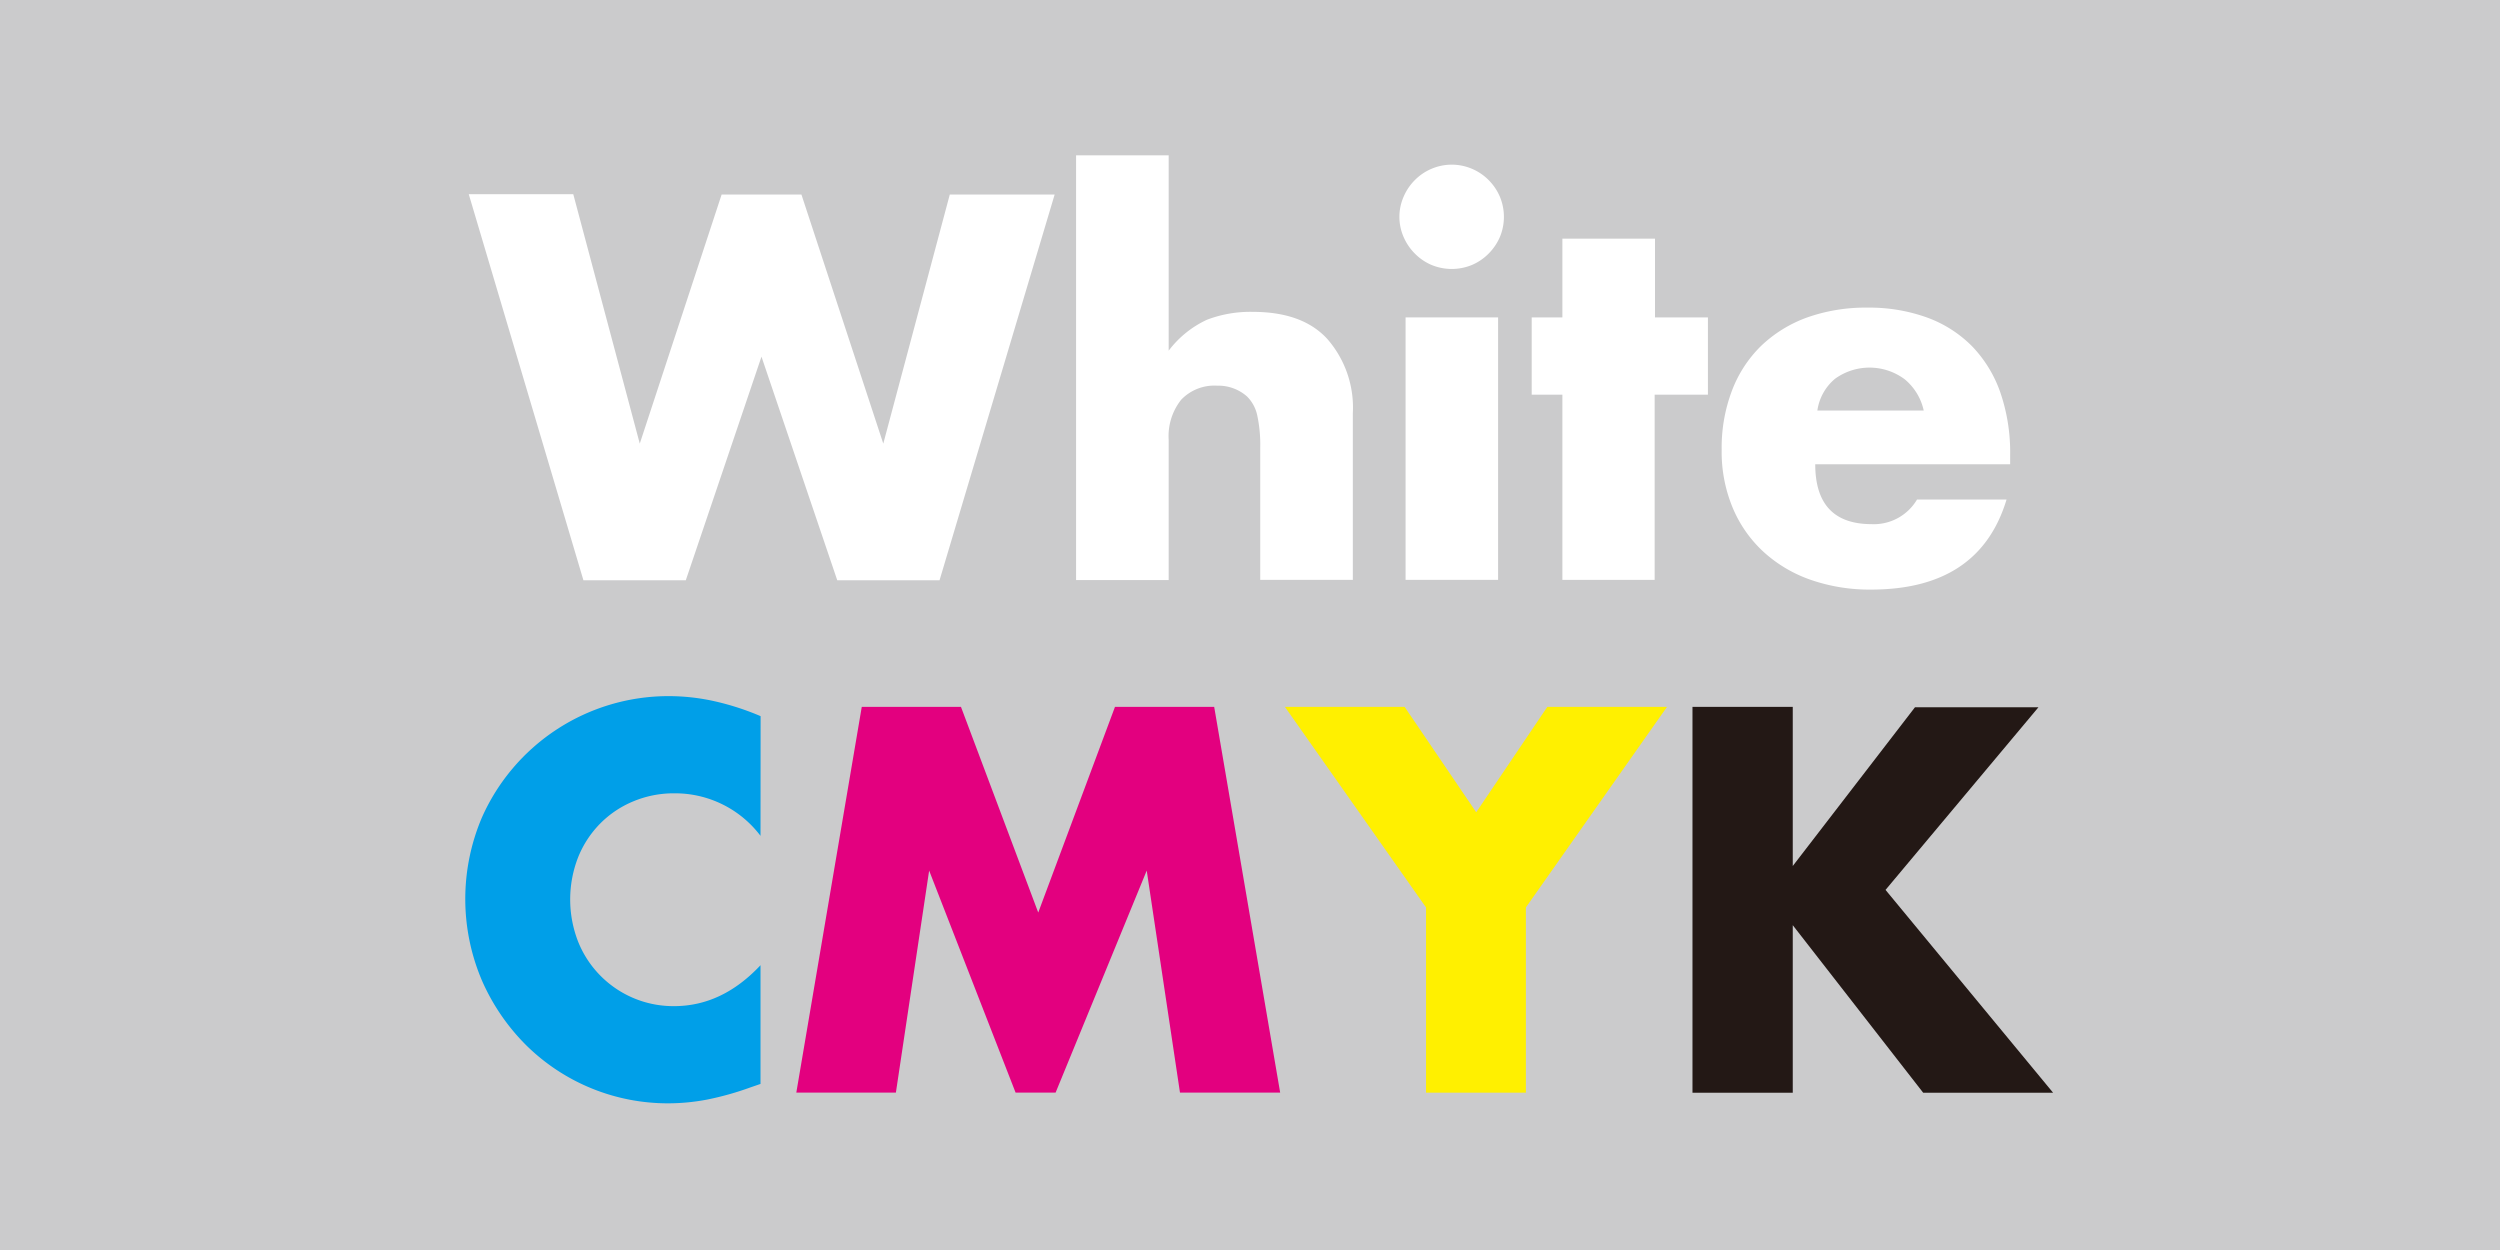
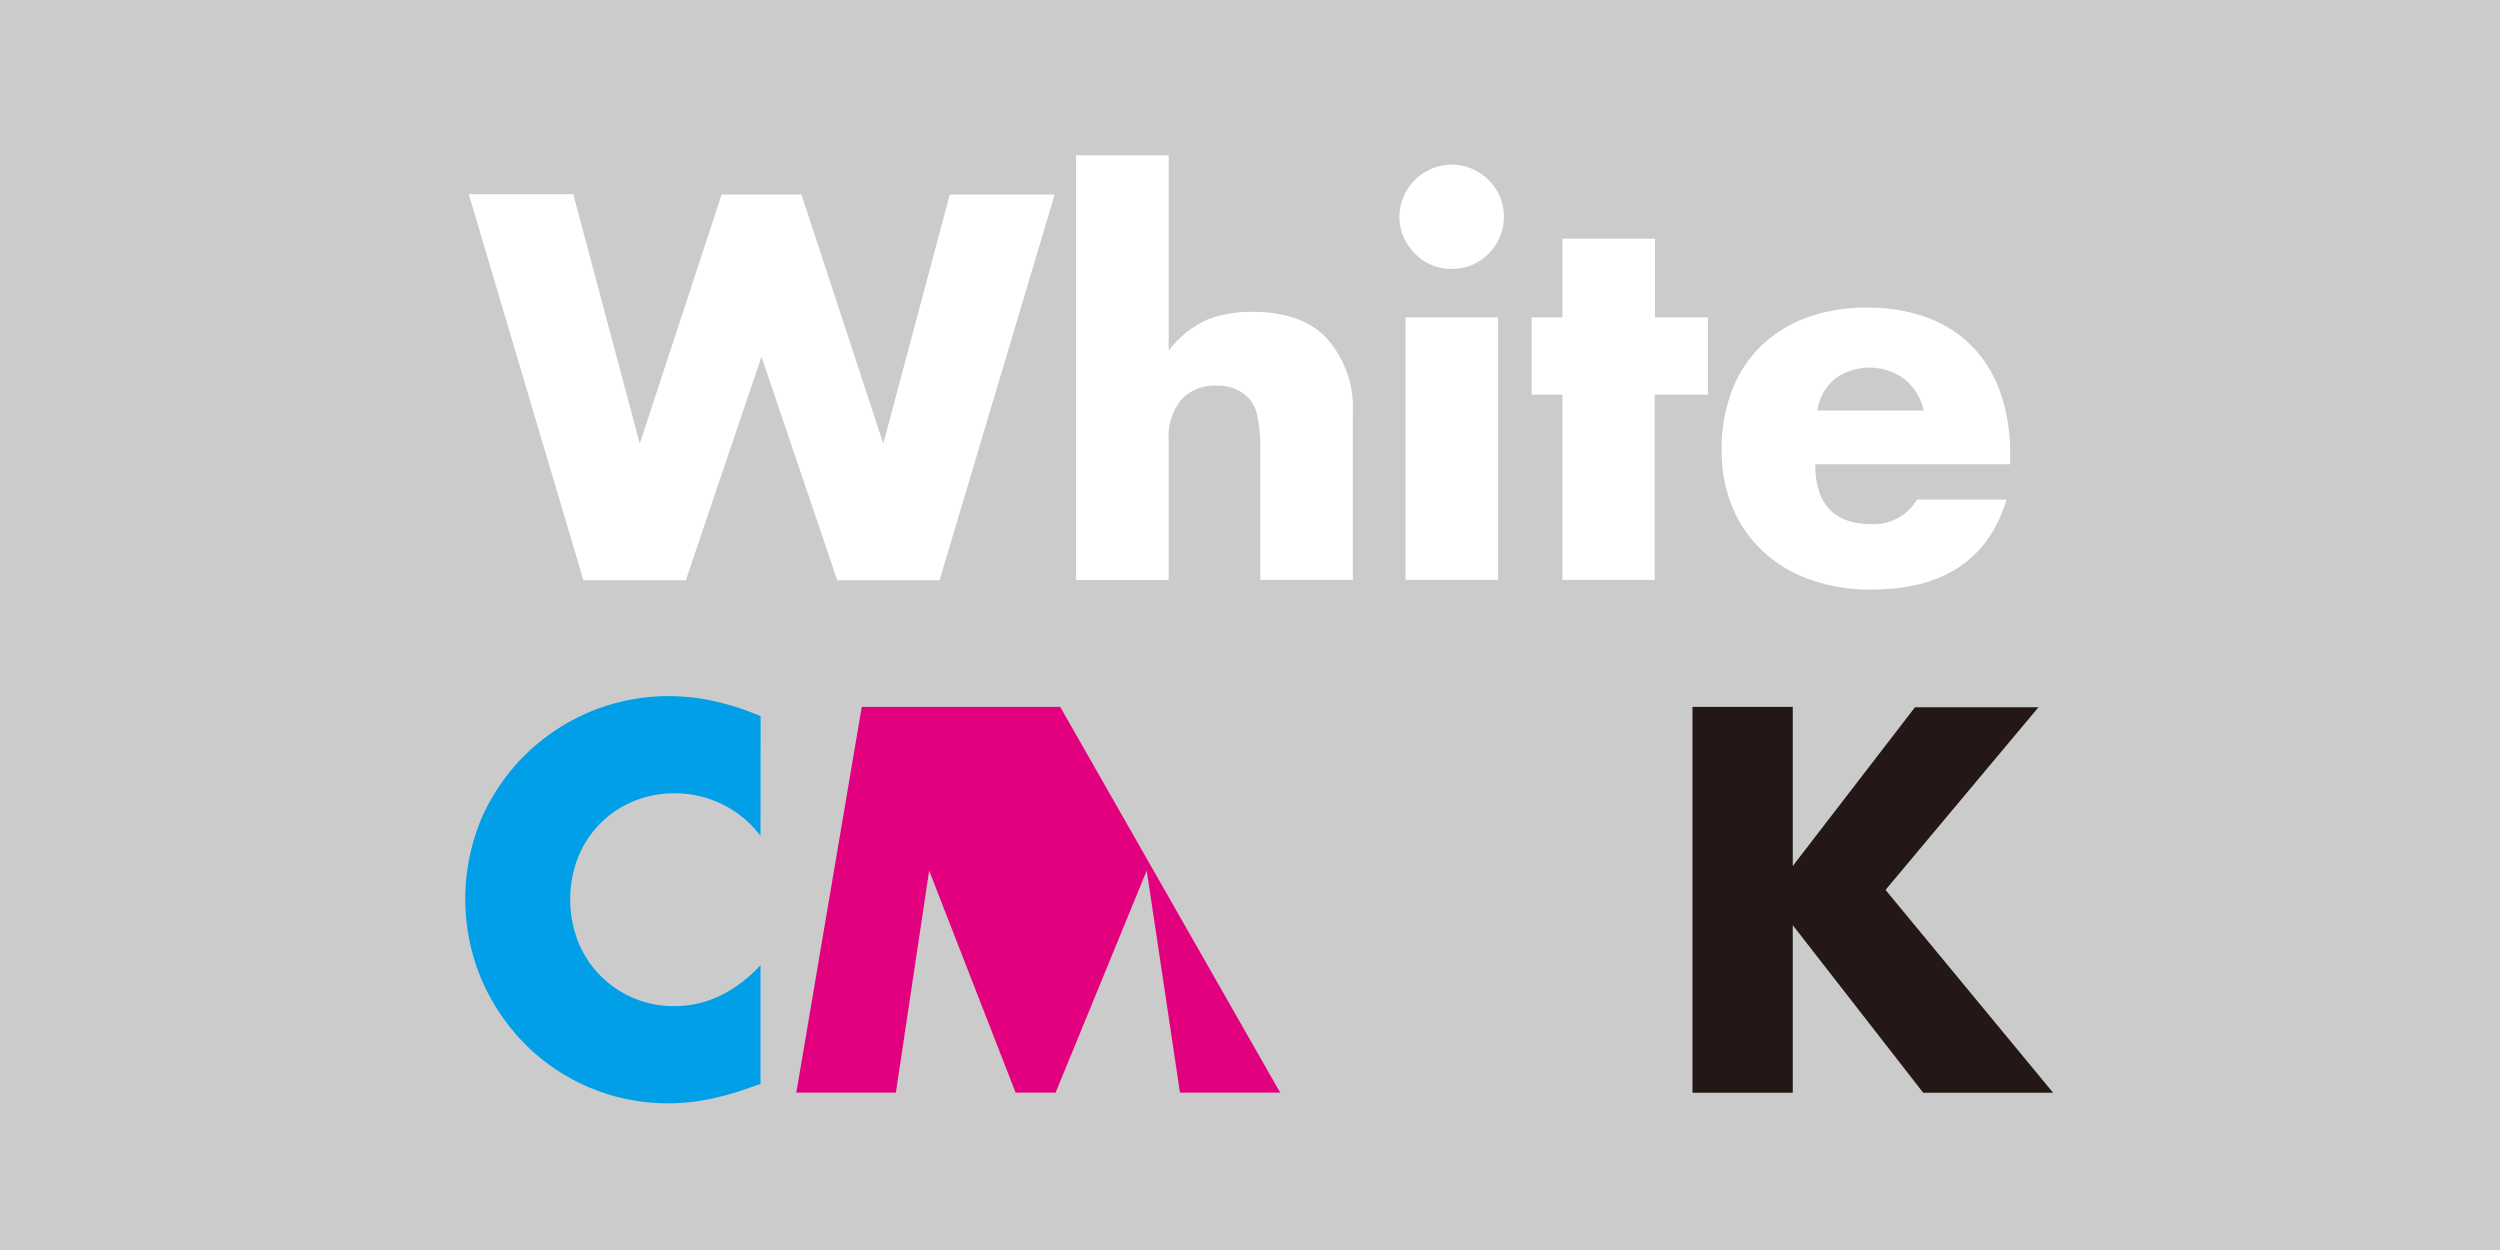
<svg xmlns="http://www.w3.org/2000/svg" id="レイヤー_1" data-name="レイヤー 1" width="100mm" height="50mm" viewBox="0 0 283.46 141.73">
  <defs>
    <style>
      .cls-1 {
        fill: #cbcbcc;
      }

      .cls-2 {
        fill: #fff;
      }

      .cls-3 {
        fill: #009fe8;
      }

      .cls-4 {
        fill: #e3007f;
      }

      .cls-5 {
        fill: #fff000;
      }

      .cls-6 {
        fill: #231815;
      }
    </style>
  </defs>
  <rect class="cls-1" width="283.46" height="141.73" />
  <g>
    <path class="cls-2" d="M343.85,247.72,351.39,276l9.28-28.24h9.05L379,276l7.54-28.24h11.89l-13.05,43.73h-11.6l-8.59-25.35-8.58,25.35H345L332,247.72Z" transform="translate(-278.85 -225.7)" />
    <path class="cls-2" d="M400.86,243.31h10.5v22.15a11.49,11.49,0,0,1,4.35-3.51,13.8,13.8,0,0,1,5.16-.89c3.75,0,6.59,1,8.5,3.1a11.83,11.83,0,0,1,2.87,8.38v18.91h-10.5v-15a15.78,15.78,0,0,0-.34-3.66,4.28,4.28,0,0,0-1.16-2.14,4.91,4.91,0,0,0-3.37-1.22,5.2,5.2,0,0,0-4.09,1.59,6.63,6.63,0,0,0-1.42,4.56v15.89h-10.5Z" transform="translate(-278.85 -225.7)" />
    <path class="cls-2" d="M437.52,250.27A5.68,5.68,0,0,1,438,248a6,6,0,0,1,1.28-1.89,5.89,5.89,0,0,1,1.88-1.27,5.84,5.84,0,0,1,4.59,0,5.89,5.89,0,0,1,1.88,1.27,6,6,0,0,1,1.28,1.89,5.93,5.93,0,0,1,0,4.58,6.09,6.09,0,0,1-1.28,1.88,5.92,5.92,0,0,1-1.88,1.28,6,6,0,0,1-4.59,0,5.92,5.92,0,0,1-1.88-1.28,6.09,6.09,0,0,1-1.28-1.88A5.71,5.71,0,0,1,437.52,250.27Zm11.19,11.42v29.76H438.22V261.69Z" transform="translate(-278.85 -225.7)" />
    <path class="cls-2" d="M466.46,270.45v21H456v-21h-3.48v-8.76H456v-8.93h10.5v8.93h6v8.76Z" transform="translate(-278.85 -225.7)" />
    <path class="cls-2" d="M484.67,278.34q0,6.78,6.38,6.79a5.69,5.69,0,0,0,5.16-2.79h10.15q-3.08,10.21-15.37,10.21a20.3,20.3,0,0,1-6.9-1.13,15.41,15.41,0,0,1-5.36-3.22,14.23,14.23,0,0,1-3.45-5,16.47,16.47,0,0,1-1.22-6.49,18.22,18.22,0,0,1,1.16-6.7,14.06,14.06,0,0,1,3.3-5.08,14.84,14.84,0,0,1,5.19-3.22,19.82,19.82,0,0,1,6.88-1.13,19.28,19.28,0,0,1,6.78,1.13,13.84,13.84,0,0,1,5.11,3.28,14.33,14.33,0,0,1,3.19,5.25,20.92,20.92,0,0,1,1.1,7v1.1Zm12.3-6.09a6.35,6.35,0,0,0-2.15-3.54,6.67,6.67,0,0,0-7.91-.06,5.75,5.75,0,0,0-2,3.6Z" transform="translate(-278.85 -225.7)" />
  </g>
  <g>
    <path class="cls-3" d="M365.08,320.47a12.14,12.14,0,0,0-9.75-4.82,11.87,11.87,0,0,0-4.72.93,11.39,11.39,0,0,0-3.74,2.53,11.57,11.57,0,0,0-2.47,3.79,13.17,13.17,0,0,0,0,9.57,11.63,11.63,0,0,0,10.88,7.31q5.45,0,9.8-4.64V348.6l-1.16.4a33.73,33.73,0,0,1-4.87,1.37,23.65,23.65,0,0,1-4.47.43,22.85,22.85,0,0,1-16-6.52,23.84,23.84,0,0,1-5.07-7.37,23.56,23.56,0,0,1,0-18.56,23.14,23.14,0,0,1,21.14-13.72,23.78,23.78,0,0,1,5.13.56,30.12,30.12,0,0,1,5.31,1.71Z" transform="translate(-278.85 -225.7)" />
-     <path class="cls-4" d="M369.14,349.58l7.42-43.73h11.25l8.76,23.32,8.7-23.32h11.25L424,349.58H412.64l-3.77-25.17-10.33,25.17H394l-9.8-25.17-3.77,25.17Z" transform="translate(-278.85 -225.7)" />
-     <path class="cls-5" d="M440.54,328.59l-16-22.74h13.57l8.12,11.95,8.06-11.95h13.57l-16,22.74v21H440.54Z" transform="translate(-278.85 -225.7)" />
+     <path class="cls-4" d="M369.14,349.58l7.42-43.73h11.25h11.25L424,349.58H412.64l-3.77-25.17-10.33,25.17H394l-9.8-25.17-3.77,25.17Z" transform="translate(-278.85 -225.7)" />
    <path class="cls-6" d="M482.12,323.89l13.86-18h14l-17.34,20.71,19,23H496.91l-14.79-19v19H470.75V305.85h11.37Z" transform="translate(-278.85 -225.7)" />
  </g>
</svg>